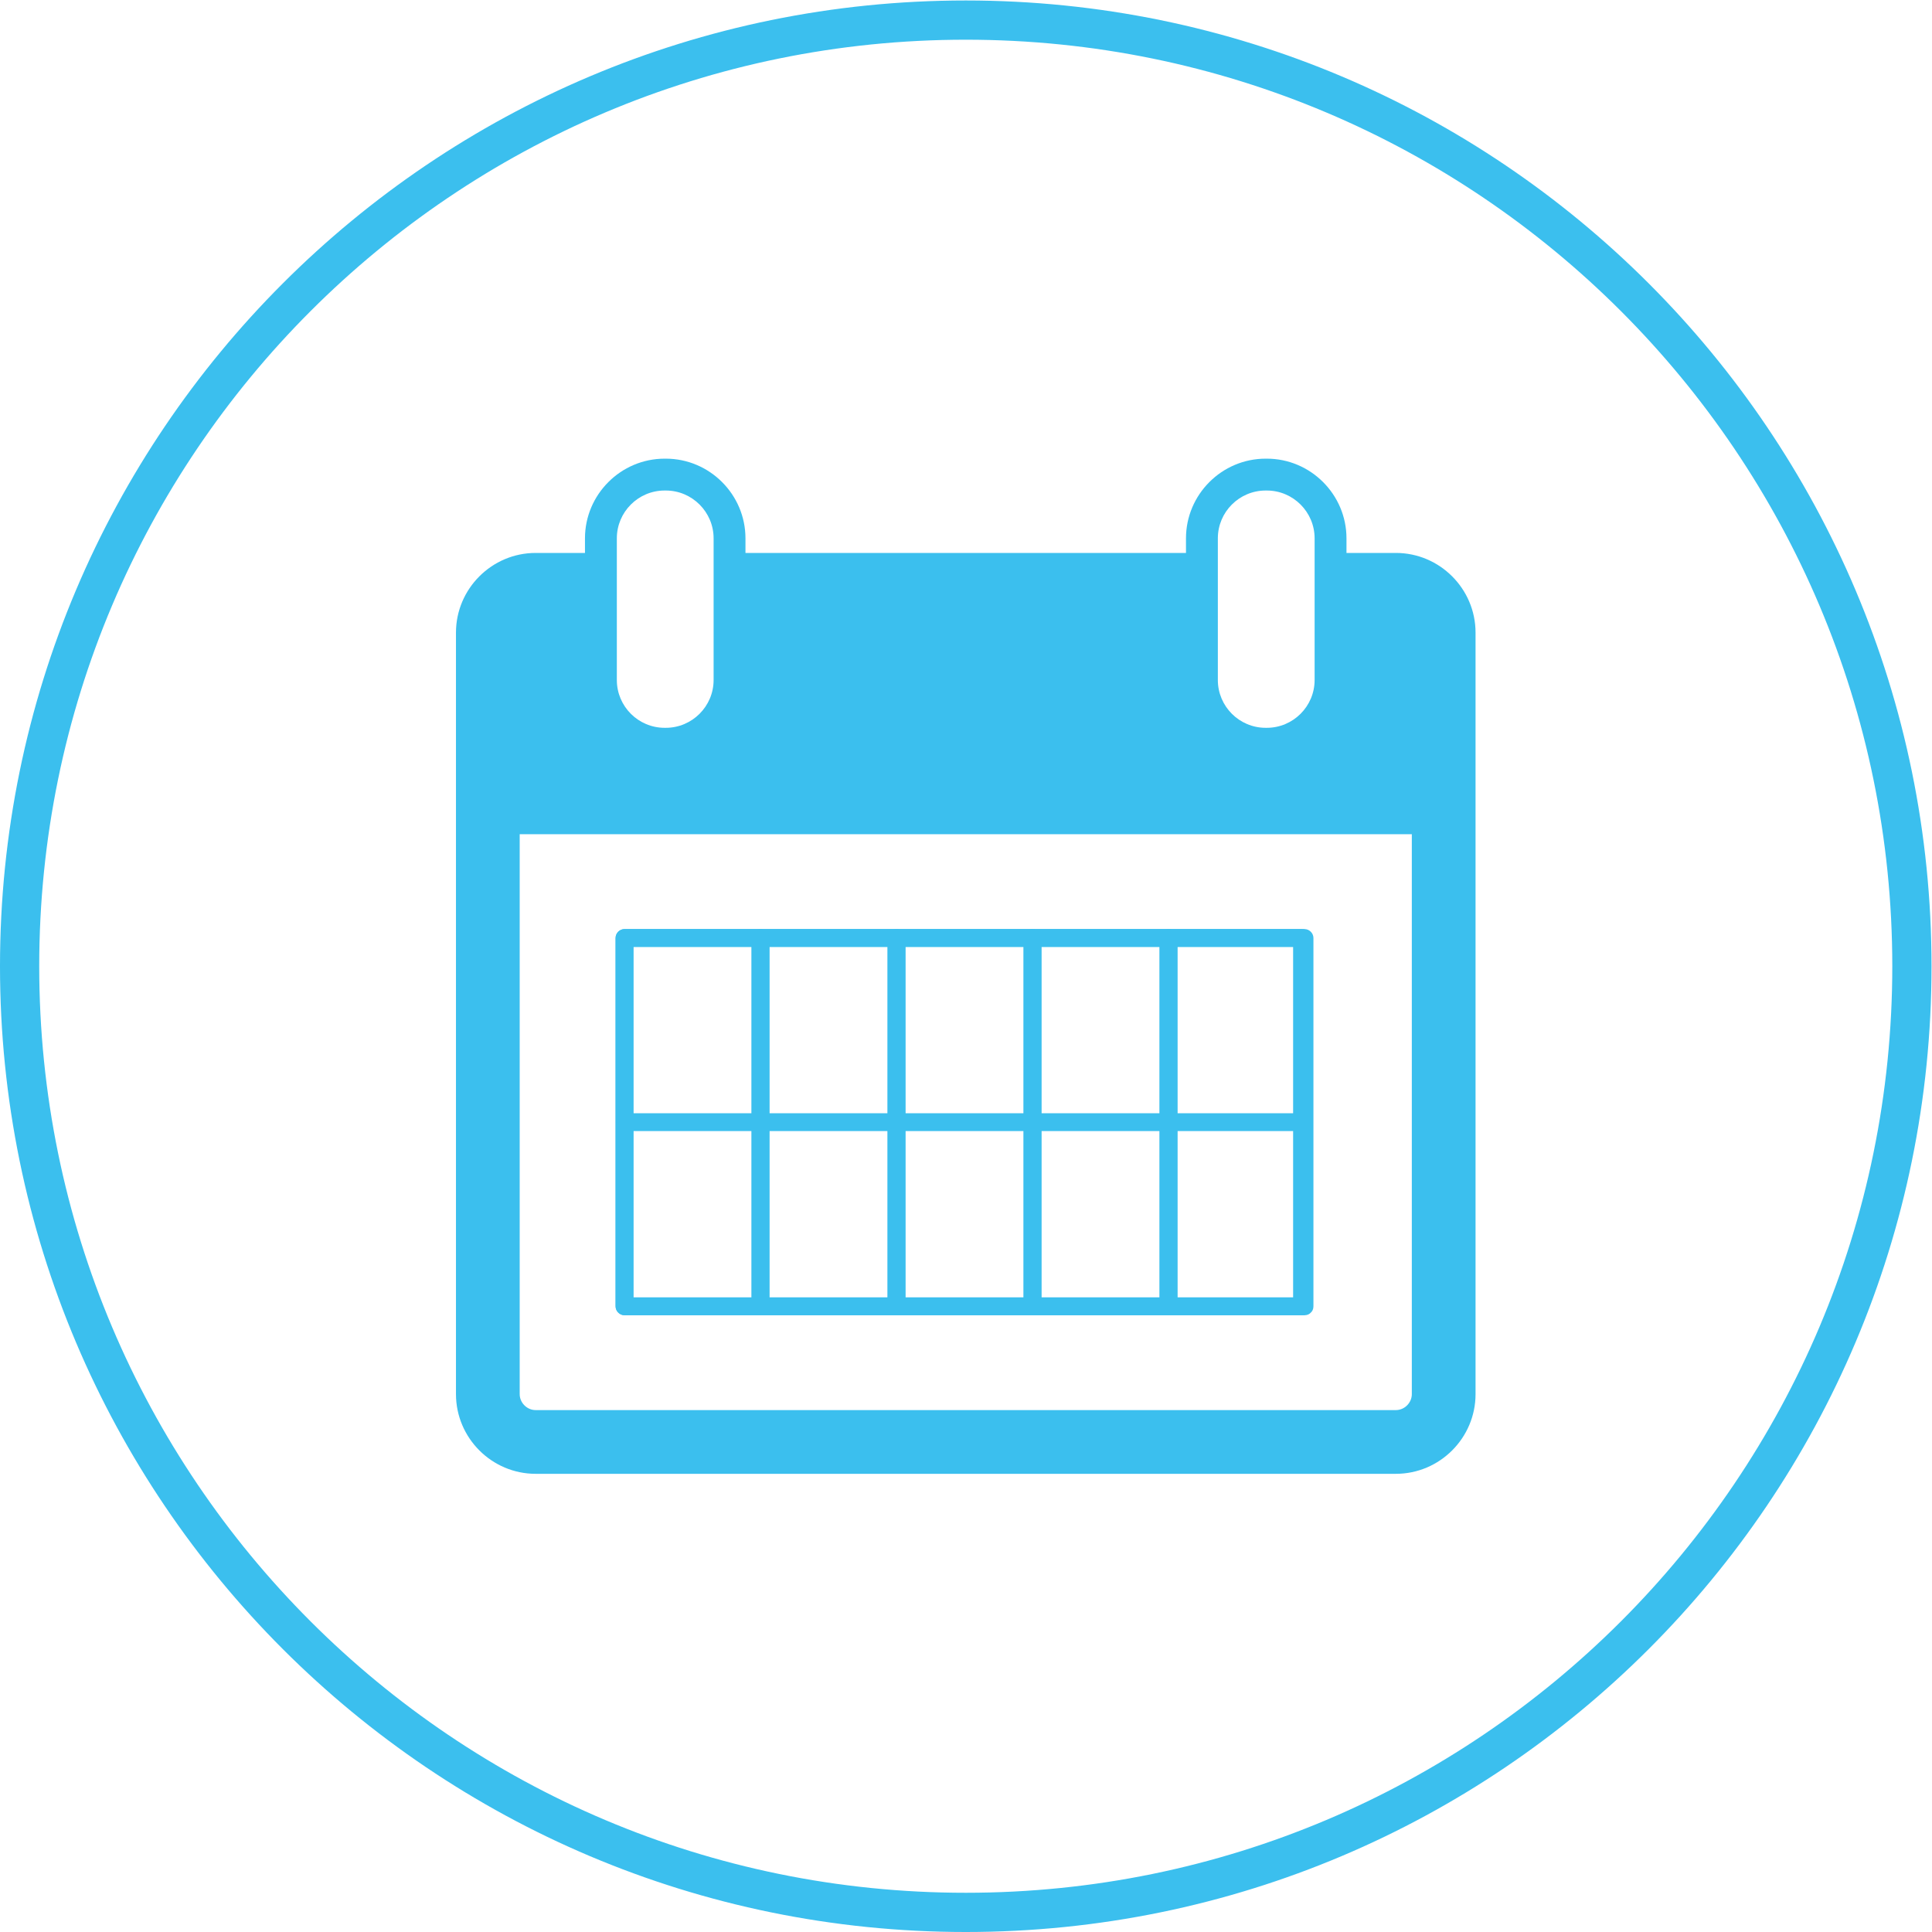
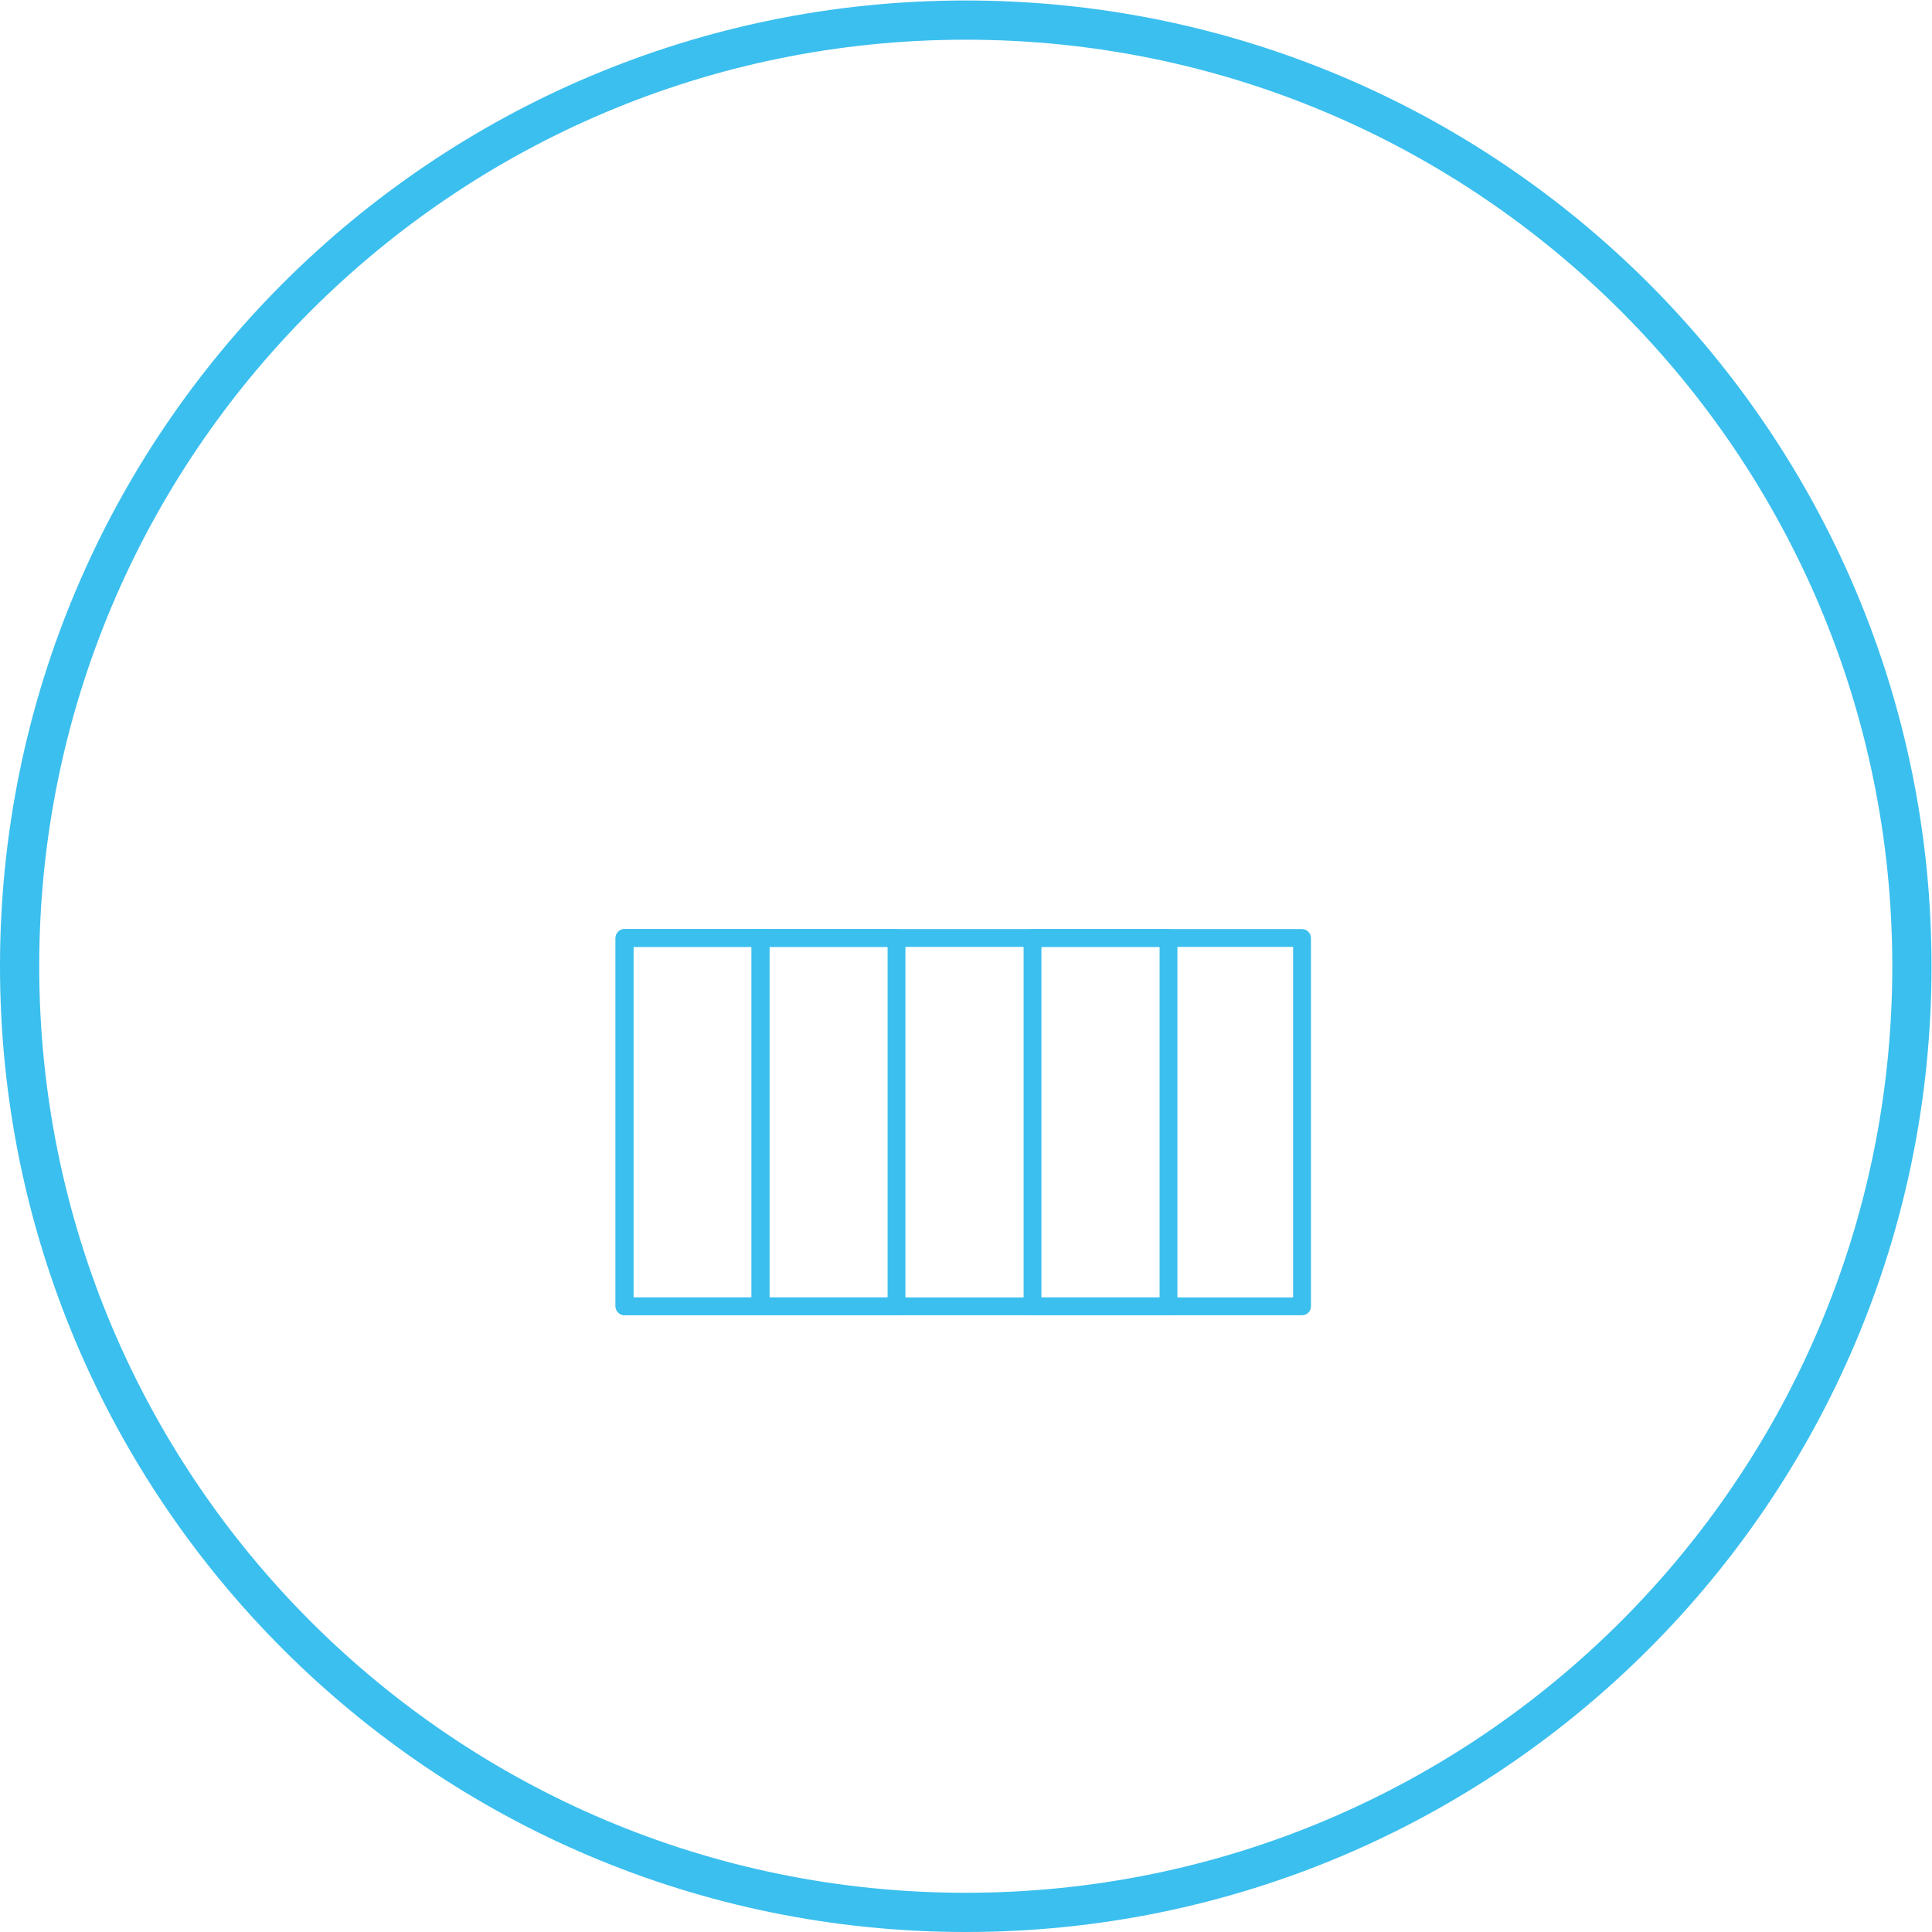
<svg xmlns="http://www.w3.org/2000/svg" viewBox="0 0 722.253 722.253" height="722.253" width="722.253" xml:space="preserve" id="svg2" version="1.1">
  <defs id="defs6">
    <clipPath id="clipPath18" clipPathUnits="userSpaceOnUse">
      <path id="path16" d="M 0,541.69 H 541.69 V 0 H 0 Z" />
    </clipPath>
  </defs>
  <g transform="matrix(1.333,0,0,-1.333,0,722.253)" id="g10">
    <g id="g12">
      <g clip-path="url(#clipPath18)" id="g14">
        <g transform="translate(391.474,146.368)" id="g20">
-           <path id="path22" style="fill:#3bbfee;fill-opacity:1;fill-rule:nonzero;stroke:none" d="m 0,0 h -241.259 c -2.426,0 -4.467,2.059 -4.467,4.468 V 161.502 H 4.468 V 4.468 C 4.468,2.059 2.426,0 0,0 m -218.483,244.487 c 0,7.382 6.003,13.403 13.403,13.403 h 0.331 c 7.382,0 13.404,-6.021 13.404,-13.403 v -39.738 c 0,-7.382 -6.022,-13.404 -13.404,-13.404 h -0.331 c -7.4,0 -13.403,6.022 -13.403,13.404 z m 168.552,0 c 0,7.382 6.004,13.403 13.404,13.403 h 0.331 c 7.383,0 13.403,-6.021 13.403,-13.403 v -39.738 c 0,-7.382 -6.02,-13.404 -13.403,-13.404 h -0.331 c -7.4,0 -13.404,6.022 -13.404,13.404 z M 0,240.386 h -13.857 v 4.101 c 0,12.286 -10.053,22.339 -22.339,22.339 h -0.331 c -12.287,0 -22.339,-10.053 -22.339,-22.339 v -4.101 H -182.41 v 4.101 c 0,12.286 -10.052,22.339 -22.339,22.339 h -0.331 c -12.286,0 -22.339,-10.053 -22.339,-22.339 v -4.101 h -13.84 c -12.286,0 -22.338,-10.052 -22.338,-22.339 V 4.468 c 0,-12.287 10.052,-22.339 22.338,-22.339 H 0 c 12.286,0 22.339,10.052 22.339,22.339 v 213.579 c 0,12.287 -10.053,22.339 -22.339,22.339" />
-         </g>
+           </g>
        <g transform="translate(365.15,177.97)" id="g24">
          <path id="path26" style="fill:#3bbfee;fill-opacity:1;fill-rule:nonzero;stroke:none" d="m 0,0 h -64.121 -102.291 -23.598 c 0.834,-0.833 1.667,-1.667 2.5,-2.5 v 90.568 12.73 c -0.833,-0.833 -1.666,-1.667 -2.5,-2.5 h 64.122 102.29 H 0 c -0.833,0.833 -1.667,1.667 -2.5,2.5 V 10.23 -2.5 c 0,-3.217 5,-3.223 5,0 v 90.568 12.73 c 0,1.352 -1.145,2.5 -2.5,2.5 h -64.121 -102.291 -23.598 c -1.351,0 -2.5,-1.145 -2.5,-2.5 V 10.23 -2.5 c 0,-1.351 1.146,-2.5 2.5,-2.5 h 64.122 102.29 L 0,-5 c 3.217,0 3.223,5 0,5" />
        </g>
        <g transform="translate(365.85,177.97)" id="g28">
-           <path id="path30" style="fill:#3bbfee;fill-opacity:1;fill-rule:nonzero;stroke:none" d="m 0,0 h -38.142 c 0.833,-0.833 1.667,-1.667 2.5,-2.5 v 90.568 12.73 c -0.833,-0.833 -1.667,-1.667 -2.5,-2.5 H 0 l -2.5,2.5 V 10.23 -2.5 c 0,-3.217 5,-3.223 5,0 v 90.568 12.73 c 0,1.352 -1.145,2.5 -2.5,2.5 h -38.142 c -1.351,0 -2.5,-1.145 -2.5,-2.5 V 10.23 -2.5 c 0,-1.351 1.146,-2.5 2.5,-2.5 L 0,-5 c 3.217,0 3.223,5 0,5" />
-         </g>
+           </g>
        <g transform="translate(327.708,177.97)" id="g32">
          <path id="path34" style="fill:#3bbfee;fill-opacity:1;fill-rule:nonzero;stroke:none" d="m 0,0 h -38.142 c 0.833,-0.833 1.667,-1.667 2.5,-2.5 v 90.568 12.73 l -2.5,-2.5 H 0 c -0.833,0.833 -1.667,1.667 -2.5,2.5 V 10.23 -2.5 c 0,-3.217 5,-3.223 5,0 v 90.568 12.73 c 0,1.352 -1.145,2.5 -2.5,2.5 h -38.142 c -1.351,0 -2.5,-1.145 -2.5,-2.5 V 10.23 -2.5 c 0,-1.351 1.146,-2.5 2.5,-2.5 L 0,-5 c 3.217,0 3.223,5 0,5" />
        </g>
        <g transform="translate(289.566,177.97)" id="g36">
-           <path id="path38" style="fill:#3bbfee;fill-opacity:1;fill-rule:nonzero;stroke:none" d="m 0,0 h -38.142 c 0.834,-0.833 1.667,-1.667 2.5,-2.5 v 90.568 12.73 c -0.833,-0.833 -1.666,-1.667 -2.5,-2.5 H 0 c -0.833,0.833 -1.667,1.667 -2.5,2.5 V 10.23 -2.5 c 0,-3.217 5,-3.223 5,0 v 90.568 12.73 c 0,1.352 -1.145,2.5 -2.5,2.5 h -38.142 c -1.351,0 -2.5,-1.145 -2.5,-2.5 V 10.23 -2.5 c 0,-1.351 1.146,-2.5 2.5,-2.5 L 0,-5 c 3.217,0 3.223,5 0,5" />
-         </g>
+           </g>
        <g transform="translate(251.424,177.97)" id="g40">
          <path id="path42" style="fill:#3bbfee;fill-opacity:1;fill-rule:nonzero;stroke:none" d="m 0,0 h -38.142 c 0.833,-0.833 1.667,-1.667 2.5,-2.5 v 90.568 12.73 c -0.833,-0.833 -1.667,-1.667 -2.5,-2.5 H 0 c -0.833,0.833 -1.667,1.667 -2.5,2.5 V 10.23 -2.5 c 0,-3.217 5,-3.223 5,0 v 90.568 12.73 c 0,1.352 -1.145,2.5 -2.5,2.5 h -38.142 c -1.351,0 -2.5,-1.145 -2.5,-2.5 V 10.23 -2.5 c 0,-1.351 1.146,-2.5 2.5,-2.5 L 0,-5 c 3.217,0 3.223,5 0,5" />
        </g>
        <g transform="translate(213.282,177.97)" id="g44">
          <path id="path46" style="fill:#3bbfee;fill-opacity:1;fill-rule:nonzero;stroke:none" d="m 0,0 h -38.142 c 0.834,-0.833 1.667,-1.667 2.5,-2.5 v 90.568 12.73 c -0.833,-0.833 -1.666,-1.667 -2.5,-2.5 H 0 c -0.833,0.833 -1.667,1.667 -2.5,2.5 V 10.23 -2.5 c 0,-3.217 5,-3.223 5,0 v 90.568 12.73 c 0,1.352 -1.145,2.5 -2.5,2.5 h -38.142 c -1.351,0 -2.5,-1.145 -2.5,-2.5 V 10.23 -2.5 c 0,-1.351 1.146,-2.5 2.5,-2.5 L 0,-5 c 3.217,0 3.223,5 0,5" />
        </g>
        <g transform="translate(175.141,224.619)" id="g48">
-           <path id="path50" style="fill:#3bbfee;fill-opacity:1;fill-rule:nonzero;stroke:none" d="m 0,0 h 64.122 102.29 23.598 c 3.217,0 3.222,5 0,5 H 125.888 23.598 0 C -3.217,5 -3.223,0 0,0" />
-         </g>
+           </g>
        <g transform="translate(536.19,270.845)" id="g52">
          <path id="path54" style="fill:none;stroke:#3bbfee;stroke-width:11;stroke-linecap:butt;stroke-linejoin:miter;stroke-miterlimit:10;stroke-dasharray:none;stroke-opacity:1" d="m 0,0 c 0,-146.546 -118.799,-265.345 -265.345,-265.345 -146.546,0 -265.345,118.799 -265.345,265.345 0,146.546 118.799,265.345 265.345,265.345 C -118.799,265.345 0,146.546 0,0 Z" />
        </g>
      </g>
    </g>
  </g>
</svg>